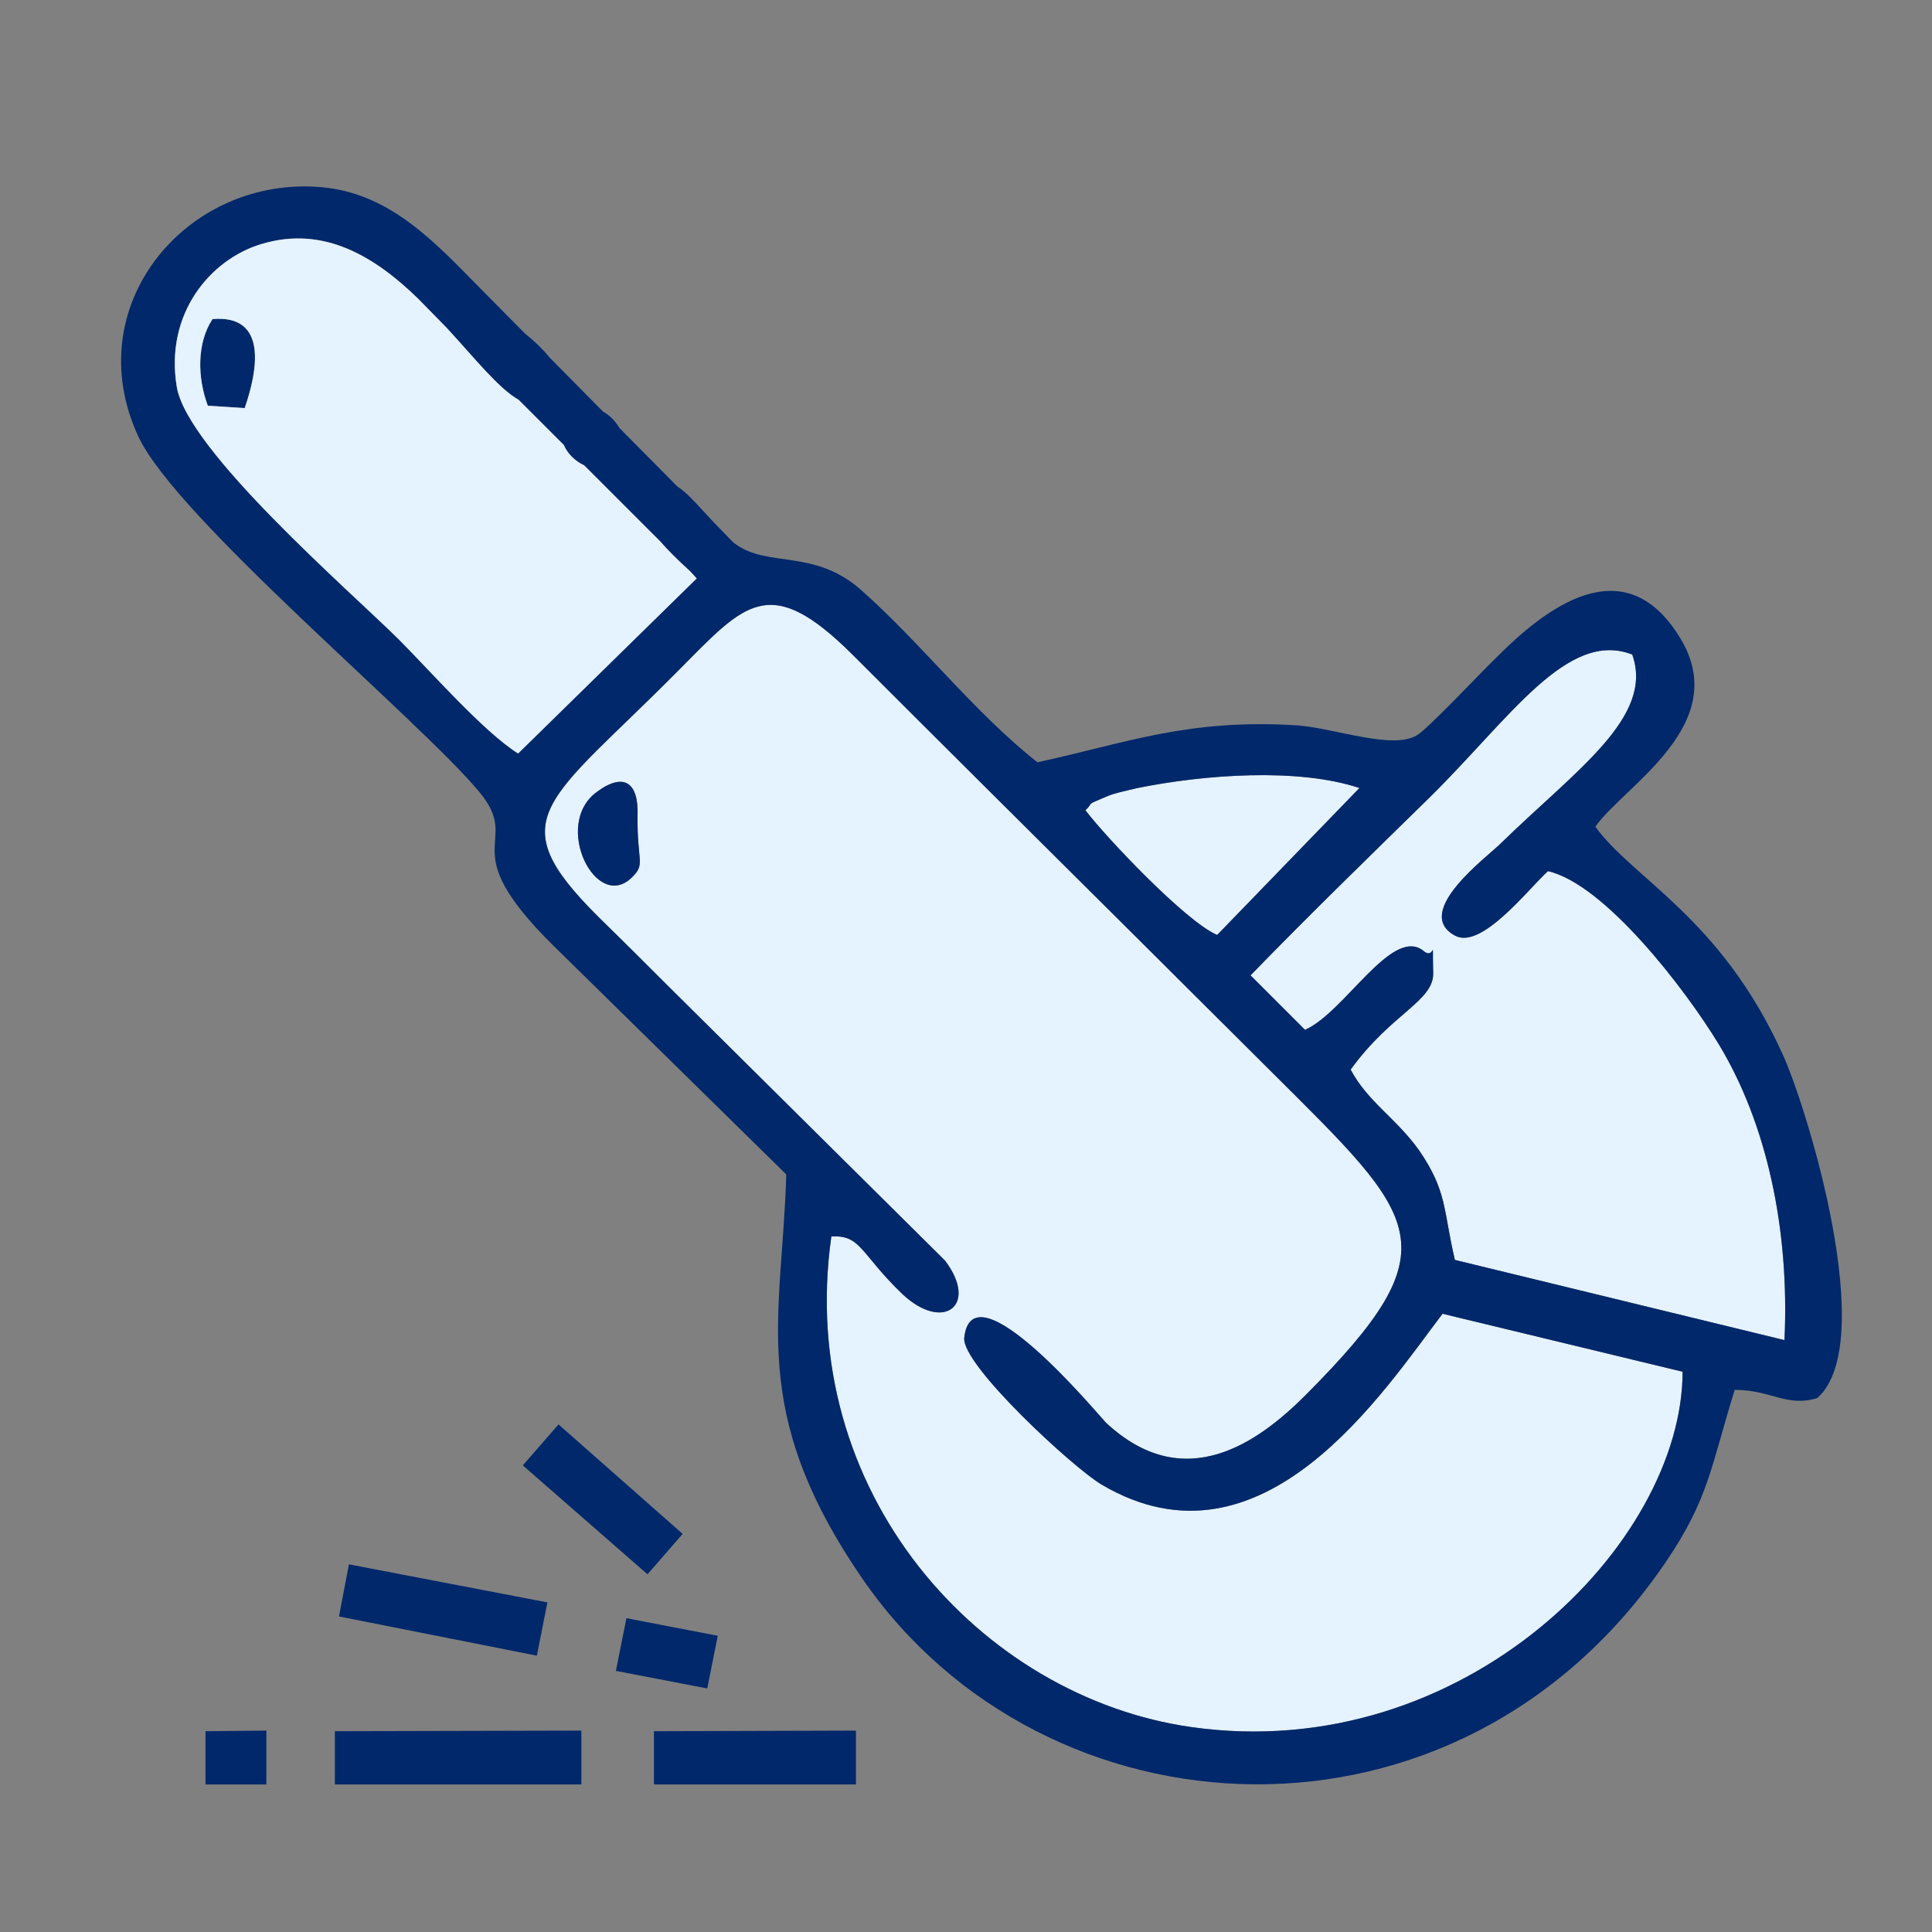
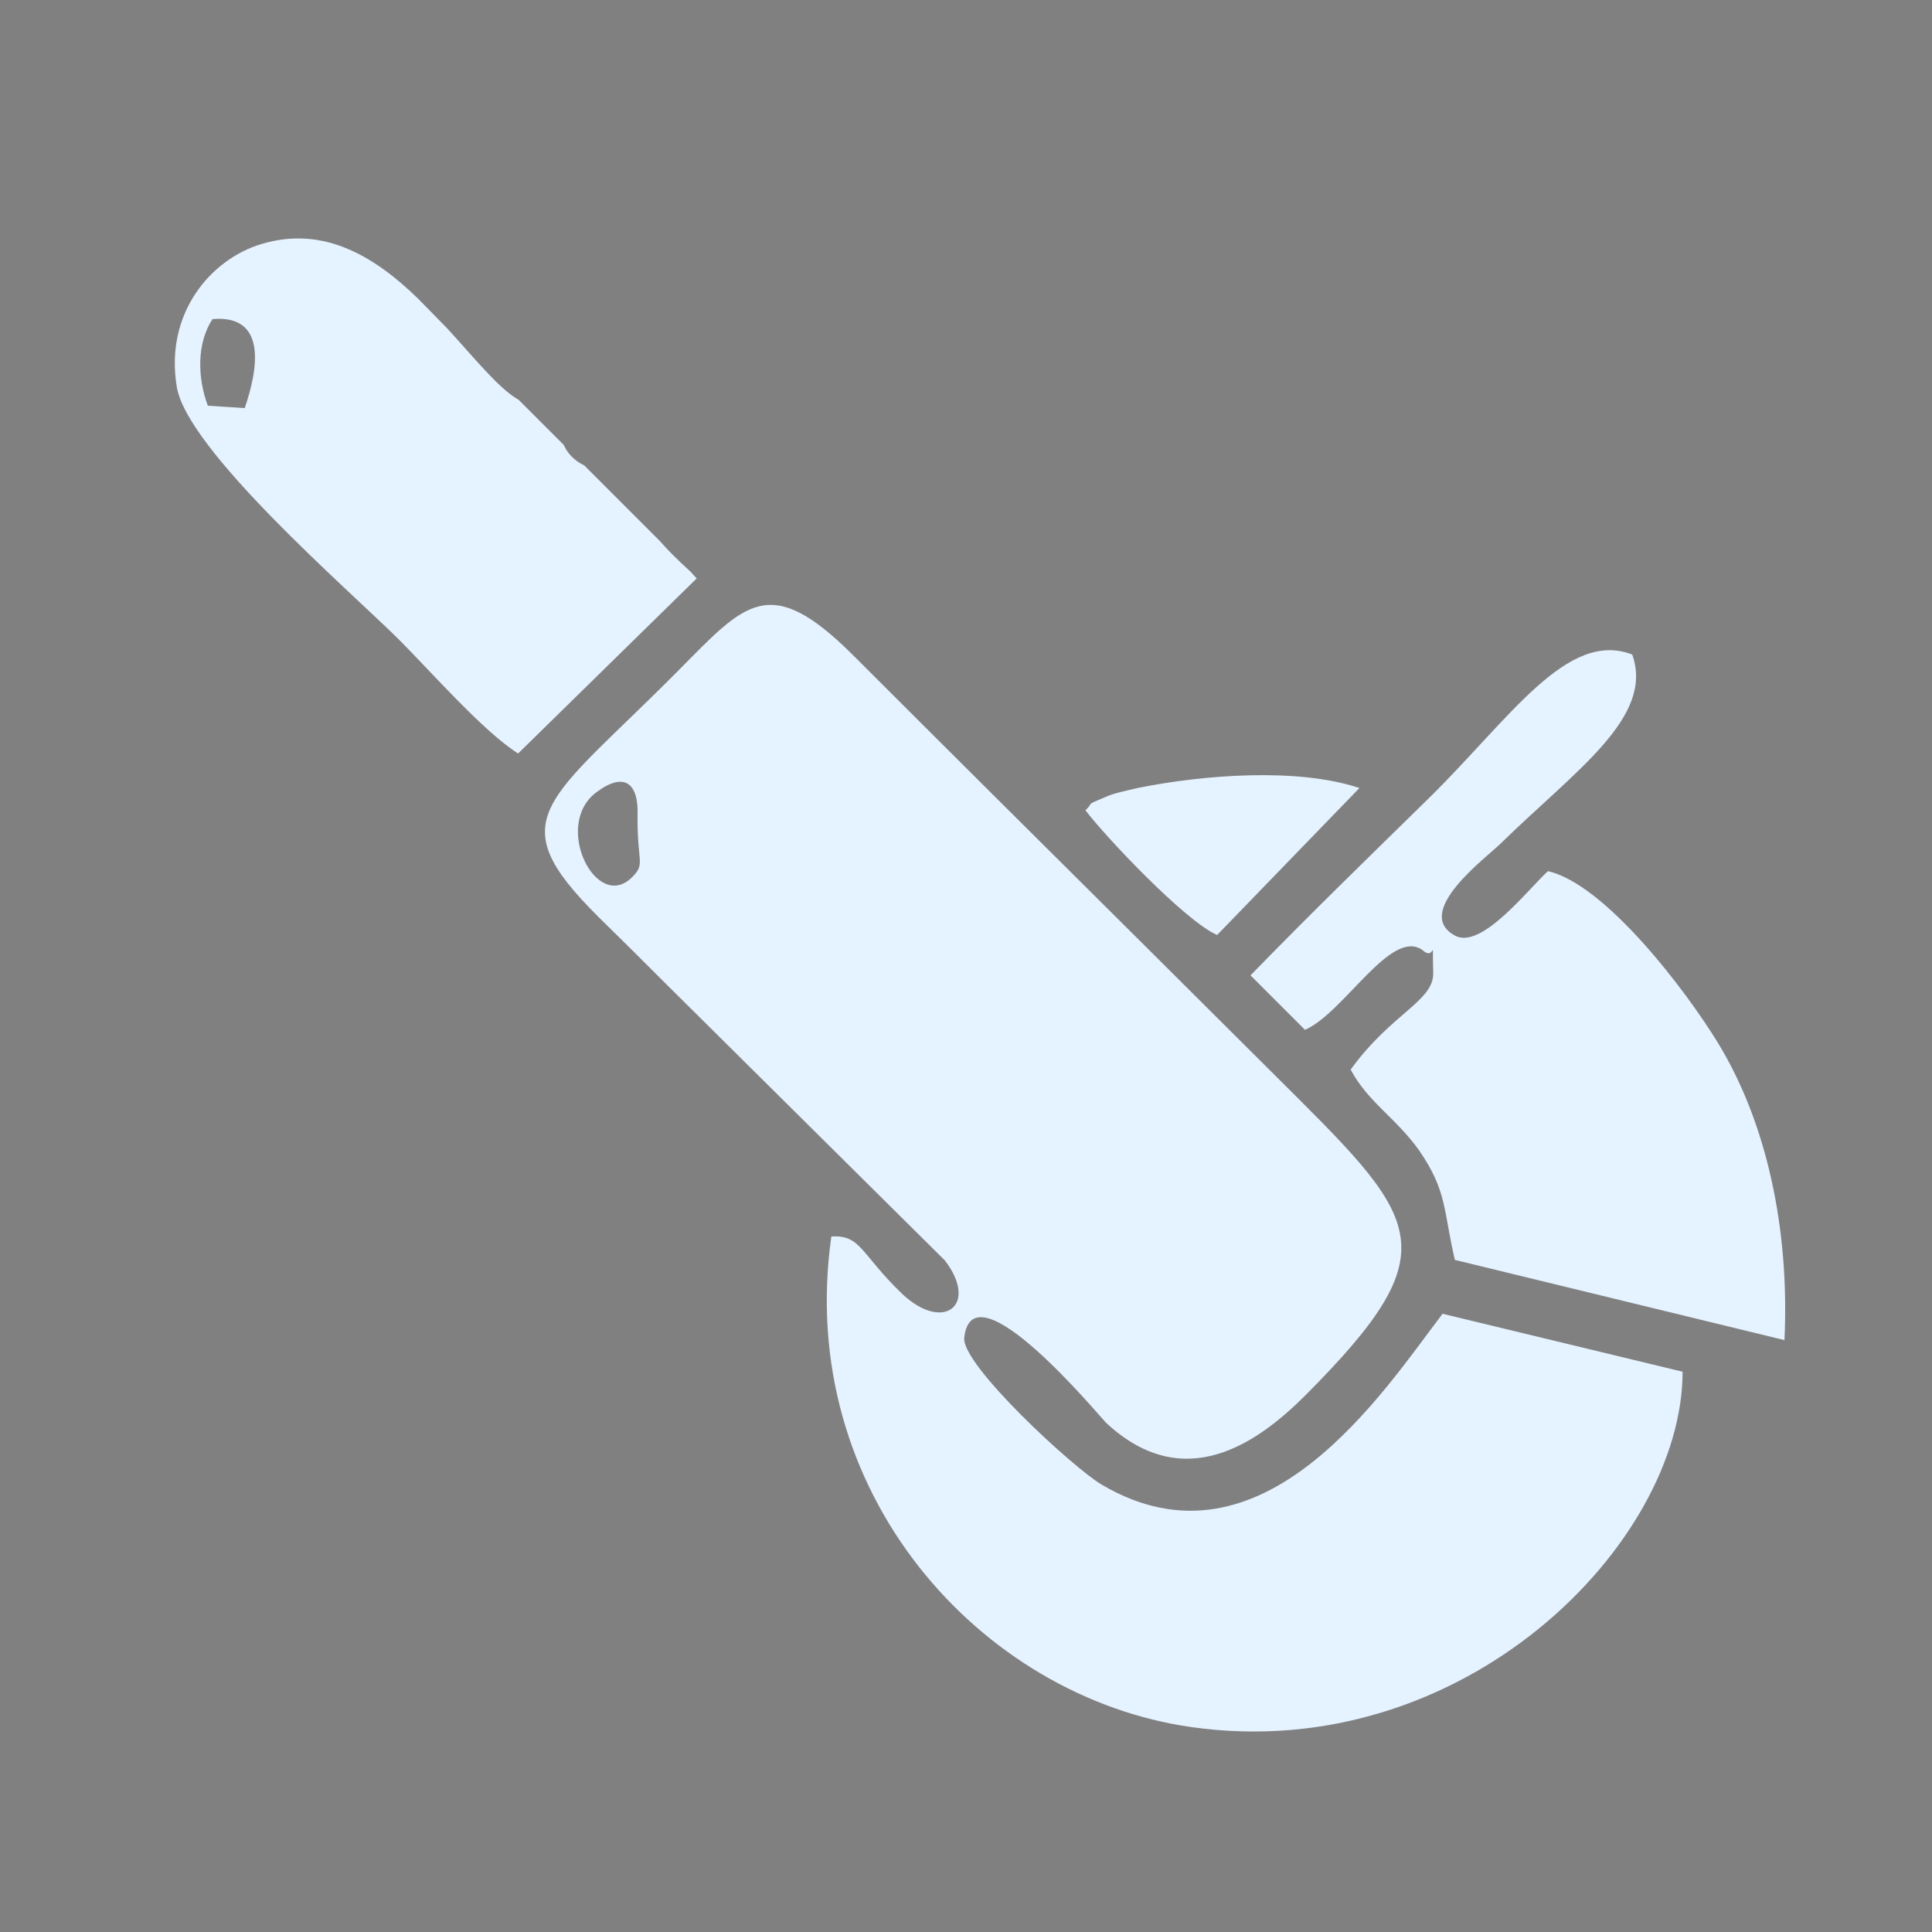
<svg xmlns="http://www.w3.org/2000/svg" xml:space="preserve" width="33mm" height="33mm" version="1.1" style="shape-rendering:geometricPrecision; text-rendering:geometricPrecision; image-rendering:optimizeQuality; fill-rule:evenodd; clip-rule:evenodd" viewBox="0 0 3300 3300">
  <rect x="0" y="0" width="3300" height="3300" fill="#808080" stroke="none" />
  <defs>
    <style type="text/css">
   
    .fil1 {fill:#00286A}
    .fil0 {fill:#E5F2FF}
   
  </style>
  </defs>
  <g id="Vrstva_x0020_1">
    <g id="_2474086623584">
      <path class="fil0" d="M2644 1488c97,22 235,202 292,296 81,134 121,314 112,505l-563 -137c-20,-86 -13,-117 -61,-187 -40,-56 -87,-82 -117,-138 70,-97 143,-117 141,-166 -2,-71 5,-17 -18,-38 -54,-39 -134,107 -201,136l-93 -93c101,-104 202,-202 306,-304 137,-135 235,-287 346,-244 38,107 -96,197 -225,323 -23,23 -151,117 -78,157 45,25 125,-79 159,-110zm-565 109c-54,-23 -191,-168 -225,-213 16,-15 -3,-7 35,-23 13,-6 37,-11 54,-15 114,-23 274,-35 379,0l-243 251zm-1060 -244c-76,56 0,207 61,145 23,-23 8,-25 9,-105 2,-56 -23,-75 -70,-40zm1445 891l410 99c0,293 -373,673 -839,607 -360,-51 -677,-401 -615,-838 51,-3 49,29 122,99 70,65 130,18 72,-58l-474 -470c-43,-43 -75,-75 -118,-117 -171,-170 -88,-194 137,-421 114,-115 155,-168 297,-27 163,163 316,315 479,477 82,82 154,153 236,235 254,253 313,298 59,553 -81,81 -207,172 -341,47 -11,-11 -228,-273 -242,-145 -5,46 187,223 235,251 275,162 482,-161 582,-292z" />
-       <path class="fil1" d="M2464 2244l410 99c0,293 -373,673 -839,607 -360,-51 -677,-401 -615,-838 51,-3 49,29 122,99 70,65 130,18 72,-58l-474 -470c-43,-43 -75,-75 -118,-117 -171,-170 -88,-194 137,-421 114,-115 155,-168 297,-27 163,163 316,315 479,477 82,82 154,153 236,235 254,253 313,298 59,553 -81,81 -207,172 -341,47 -11,-11 -228,-273 -242,-145 -5,46 187,223 235,251 275,162 482,-161 582,-292zm-1750 -1734l0 0 49 50c48,52 88,103 123,123l77 77c6,14 18,27 35,35l129 129c13,15 30,32 52,52l11 12 -305 299c-59,-37 -149,-140 -205,-196 -85,-84 -360,-322 -378,-430 -21,-126 58,-218 144,-244 108,-33 196,23 268,93zm539 417l-35 -36c-21,-22 -41,-47 -61,-60l-99 -100c-7,-12 -17,-22 -28,-28l-91 -92c-12,-15 -28,-30 -42,-41l-92 -93c-78,-80 -153,-152 -266,-158 -224,-13 -405,205 -303,426 64,139 478,482 583,608 75,91 -48,90 126,262l398 391c-7,245 -67,403 129,689 311,454 1019,496 1374,-28 73,-108 76,-161 117,-293 63,0 88,30 141,14 106,-93 -17,-495 -59,-587 -106,-234 -255,-299 -320,-389 48,-69 235,-174 145,-322 -96,-158 -232,-50 -317,36 -24,23 -115,120 -133,130 -42,25 -139,-12 -204,-17 -188,-12 -295,31 -444,63 -108,-85 -198,-203 -302,-295 -80,-70 -159,-37 -214,-78l-3 -2zm-45 1957l18 -90 -156 -30 -18 90 156 30zm-291 -56l18 -91 -339 -65 -17 89 338 67zm37 -395l-61 70 213 186 60 -69 -212 -187zm-499 615l0 -92 -104 1 0 91 104 0zm538 0l0 -92 -421 1 0 91 421 0zm469 0l0 -92 -345 1 0 91 345 0zm-1107 -2355l63 4c22,-64 40,-160 -55,-152 -27,41 -26,100 -8,148zm664 660c-76,56 0,207 61,145 23,-23 8,-25 9,-105 2,-56 -23,-75 -70,-40zm1060 244c-54,-23 -191,-168 -225,-213 16,-15 -3,-7 35,-23 13,-6 37,-11 54,-15 114,-23 274,-35 379,0l-243 251zm565 -109c97,22 235,202 292,296 81,134 121,314 112,505l-563 -137c-20,-86 -13,-117 -61,-187 -40,-56 -87,-82 -117,-138 70,-97 143,-117 141,-166 -2,-71 5,-17 -18,-38 -54,-39 -134,107 -201,136l-93 -93c101,-104 202,-202 306,-304 137,-135 235,-287 346,-244 38,107 -96,197 -225,323 -23,23 -151,117 -78,157 45,25 125,-79 159,-110z" />
      <path class="fil0" d="M355 693l63 4c22,-64 40,-160 -55,-152 -27,41 -26,100 -8,148zm359 -183l0 0 49 50c48,52 88,103 123,123l77 77c6,14 18,27 35,35l129 129c13,15 30,32 52,52l11 12 -305 299c-59,-37 -149,-140 -205,-196 -85,-84 -360,-322 -378,-430 -21,-126 58,-218 144,-244 108,-33 196,23 268,93z" />
    </g>
  </g>
</svg>